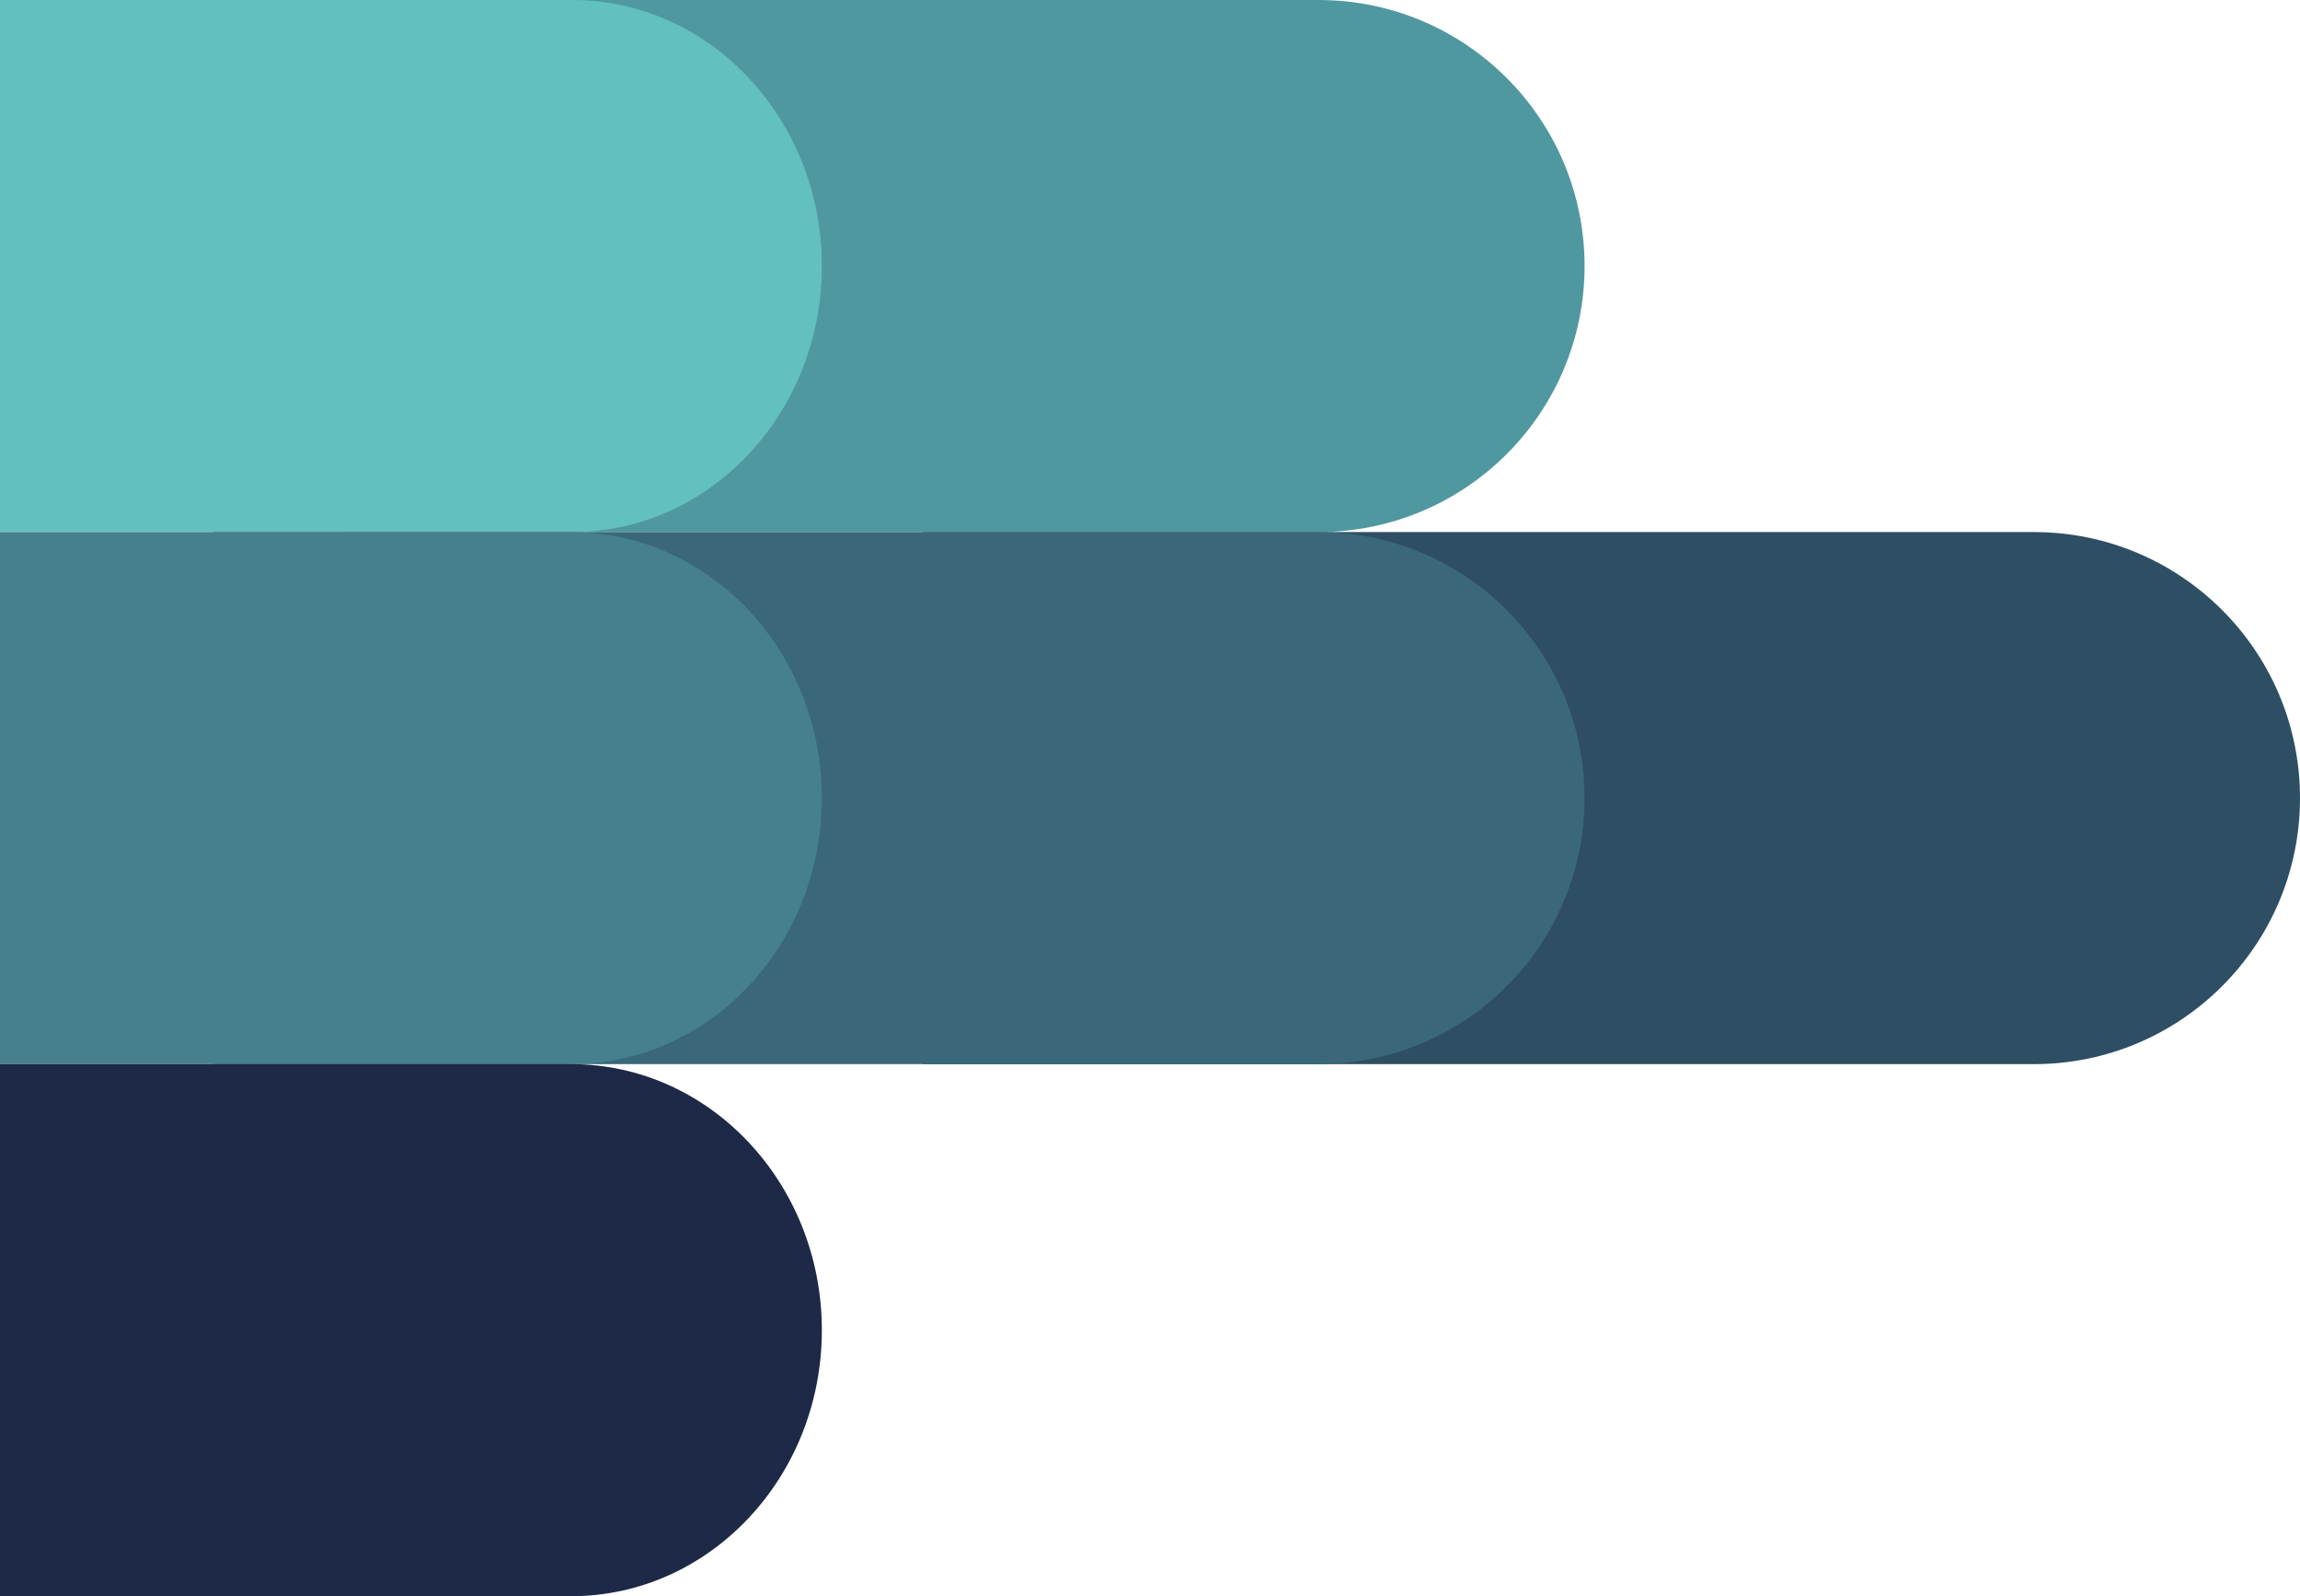
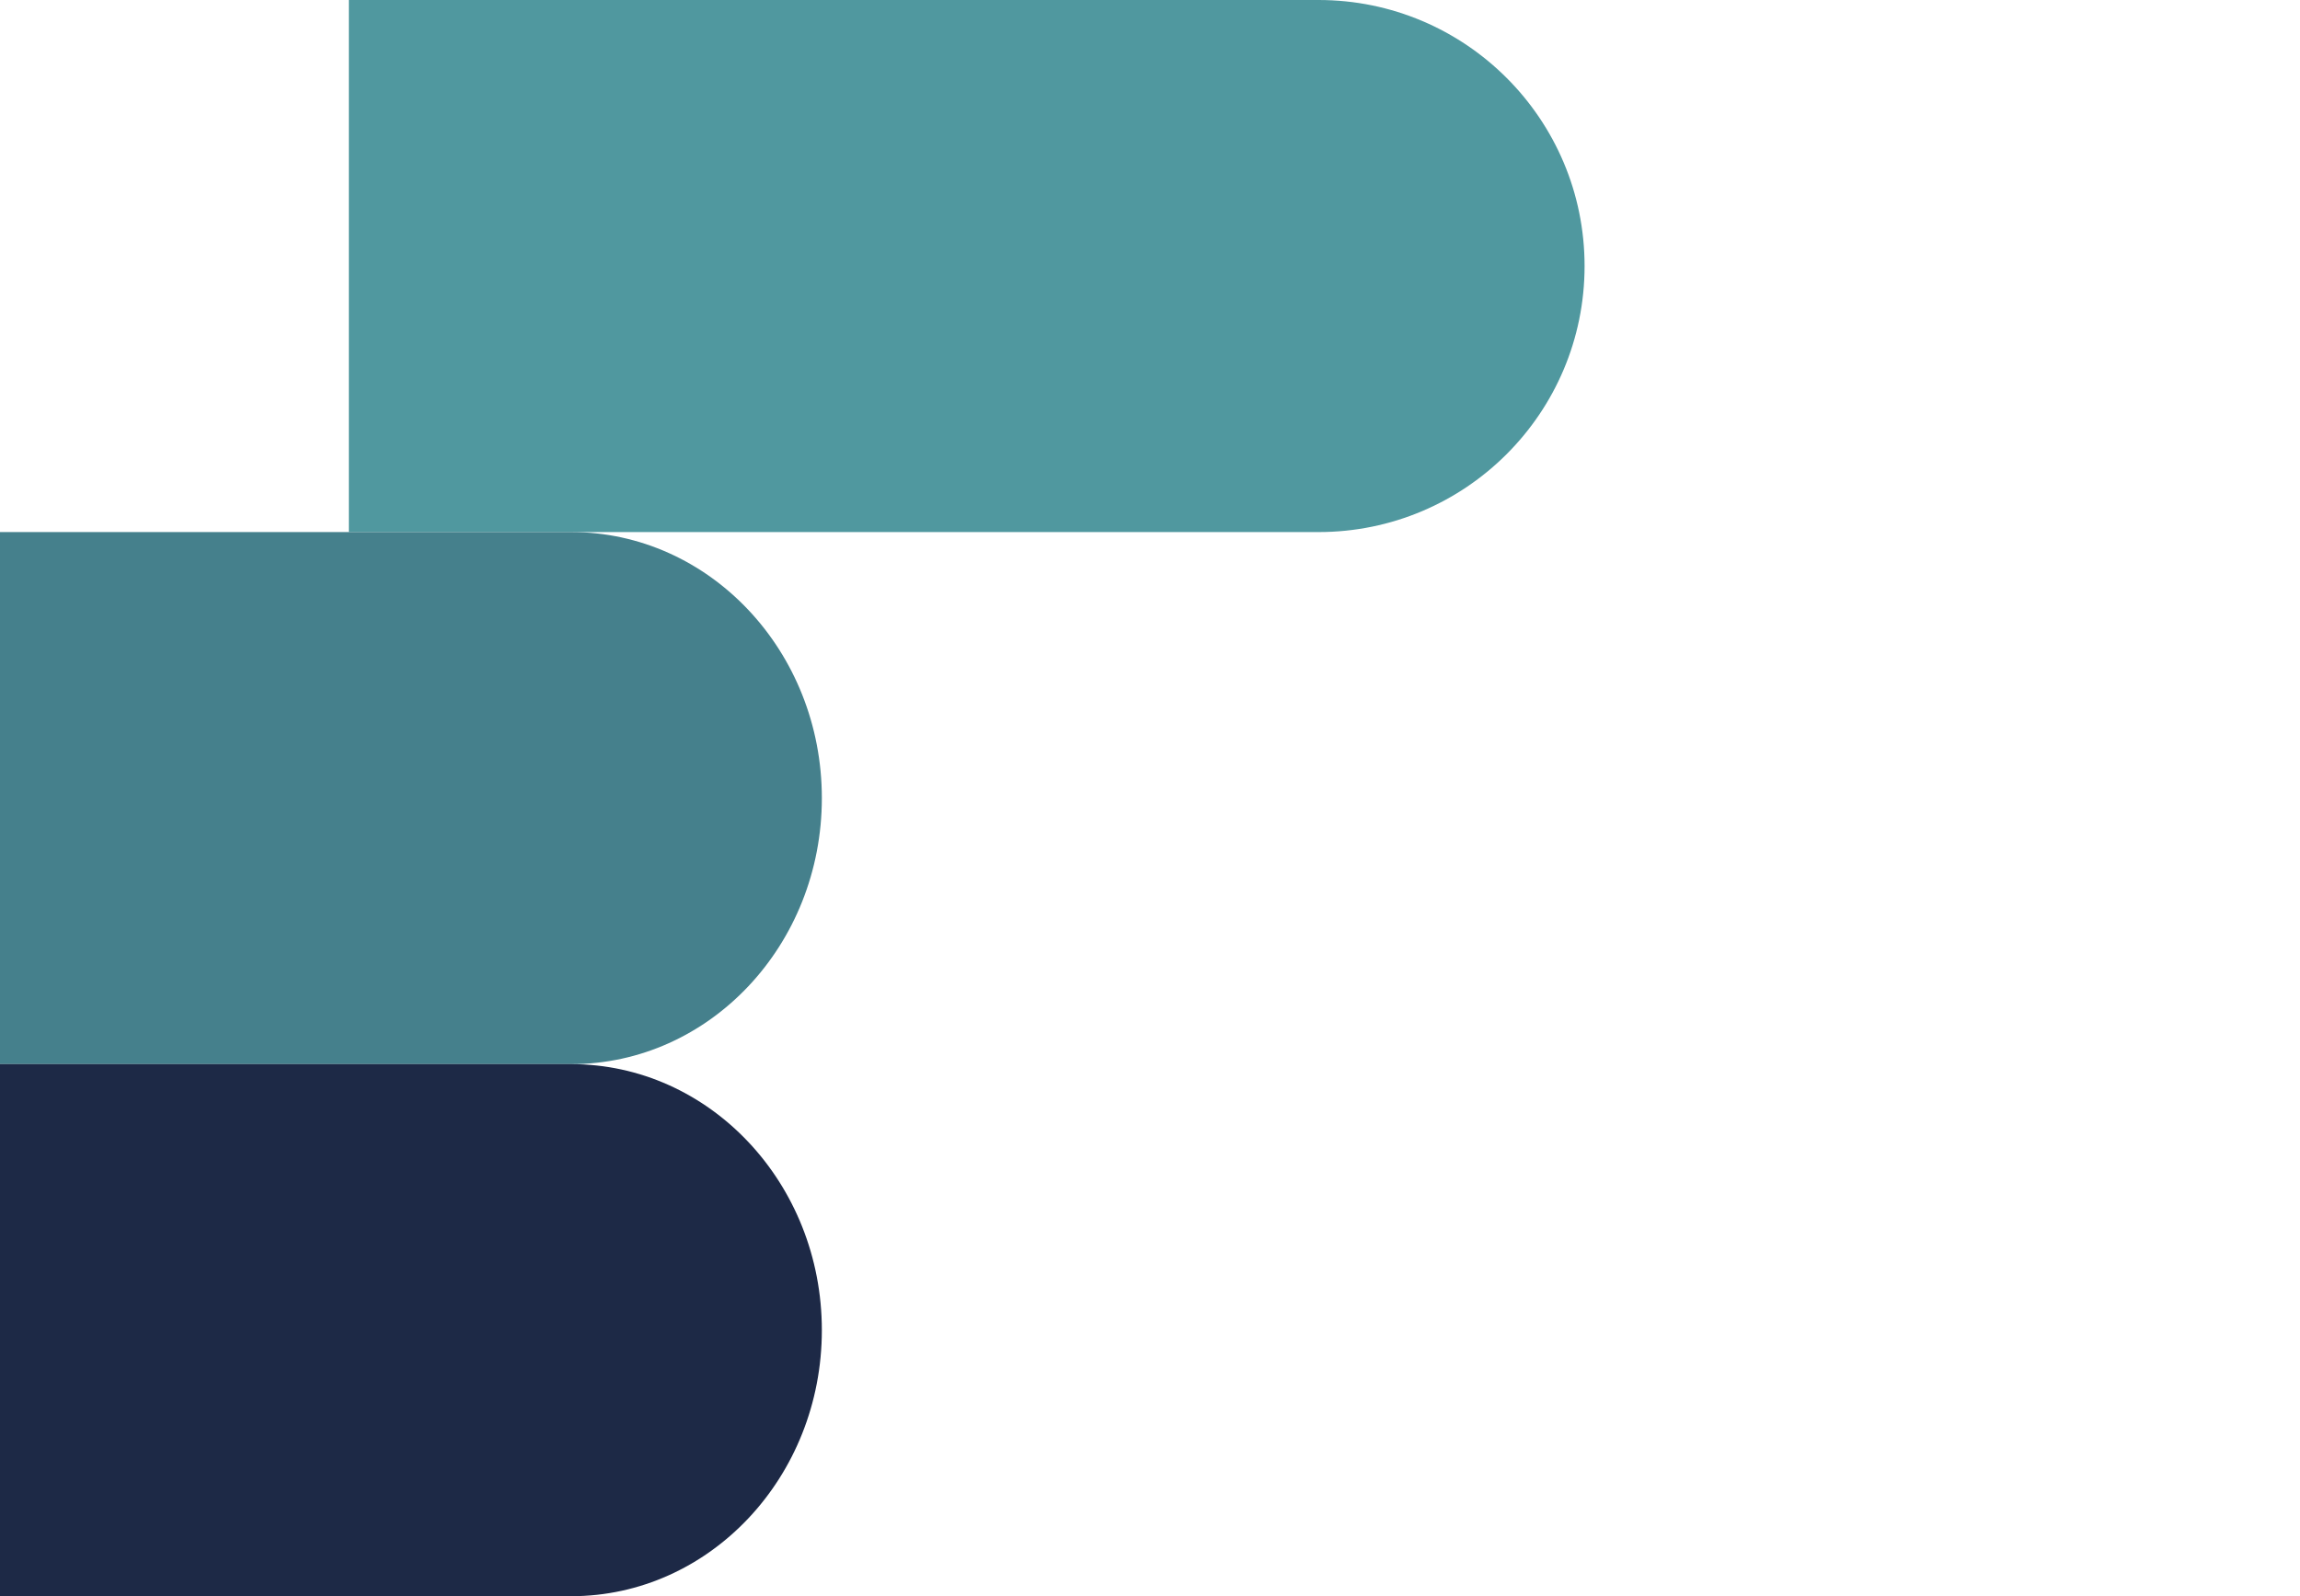
<svg xmlns="http://www.w3.org/2000/svg" width="389" height="270" viewBox="0 0 389 270" fill="none">
  <path d="M59 0H223C247.853 0 268 20.147 268 45C268 69.853 247.853 90 223 90H59V0Z" fill="#50989F" />
-   <path d="M0 0H96.737C120.078 0 139 20.147 139 45C139 69.853 120.078 90 96.737 90H0V0Z" fill="#62C0BF" />
-   <path d="M156 90H344C368.853 90 389 110.147 389 135C389 159.853 368.853 180 344 180H156V90Z" fill="#2E4E63" />
-   <path d="M36 90H223C247.853 90 268 110.147 268 135C268 159.853 247.853 180 223 180H36V90Z" fill="#3A6879" />
-   <path d="M0 90H96.593C120.014 90 139 110.147 139 135C139 159.853 120.014 180 96.593 180H0V90Z" fill="#45808C" />
+   <path d="M0 90H96.593C120.014 90 139 110.147 139 135C139 159.853 120.014 180 96.593 180H0V90" fill="#45808C" />
  <path d="M0 180H96.593C120.014 180 139 200.147 139 225C139 249.853 120.014 270 96.593 270H0V180Z" fill="#1D2946" />
</svg>